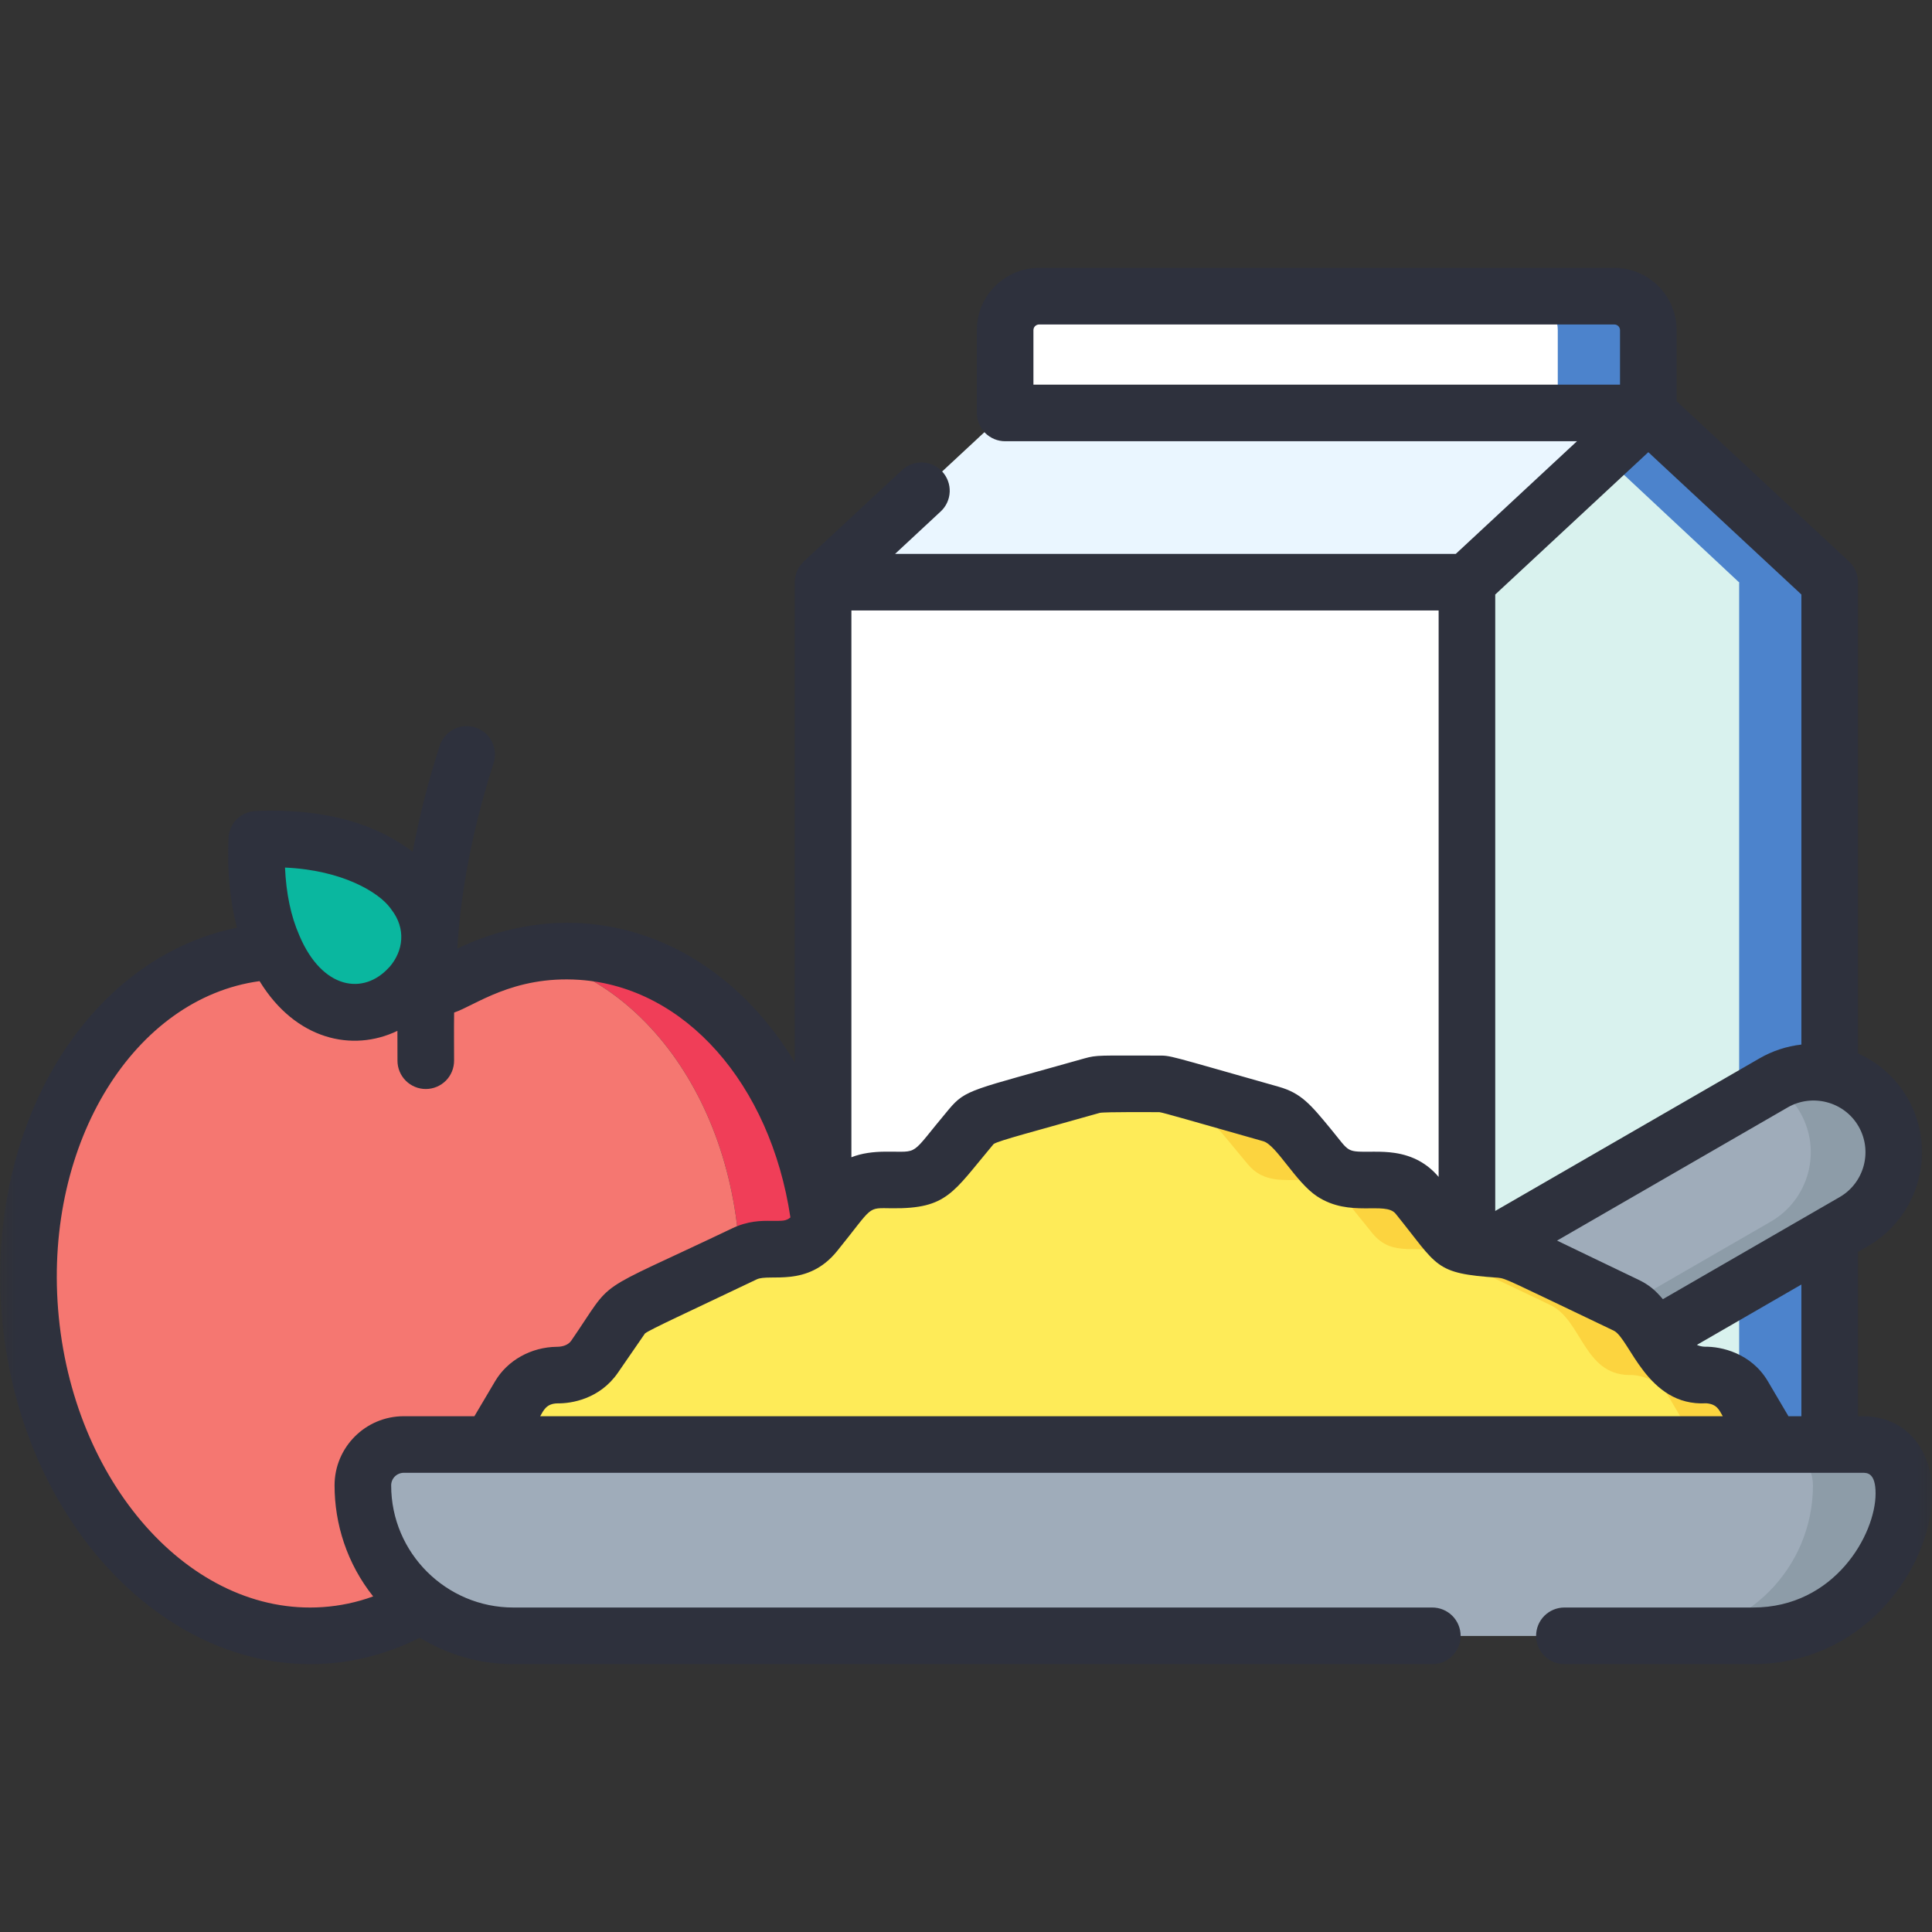
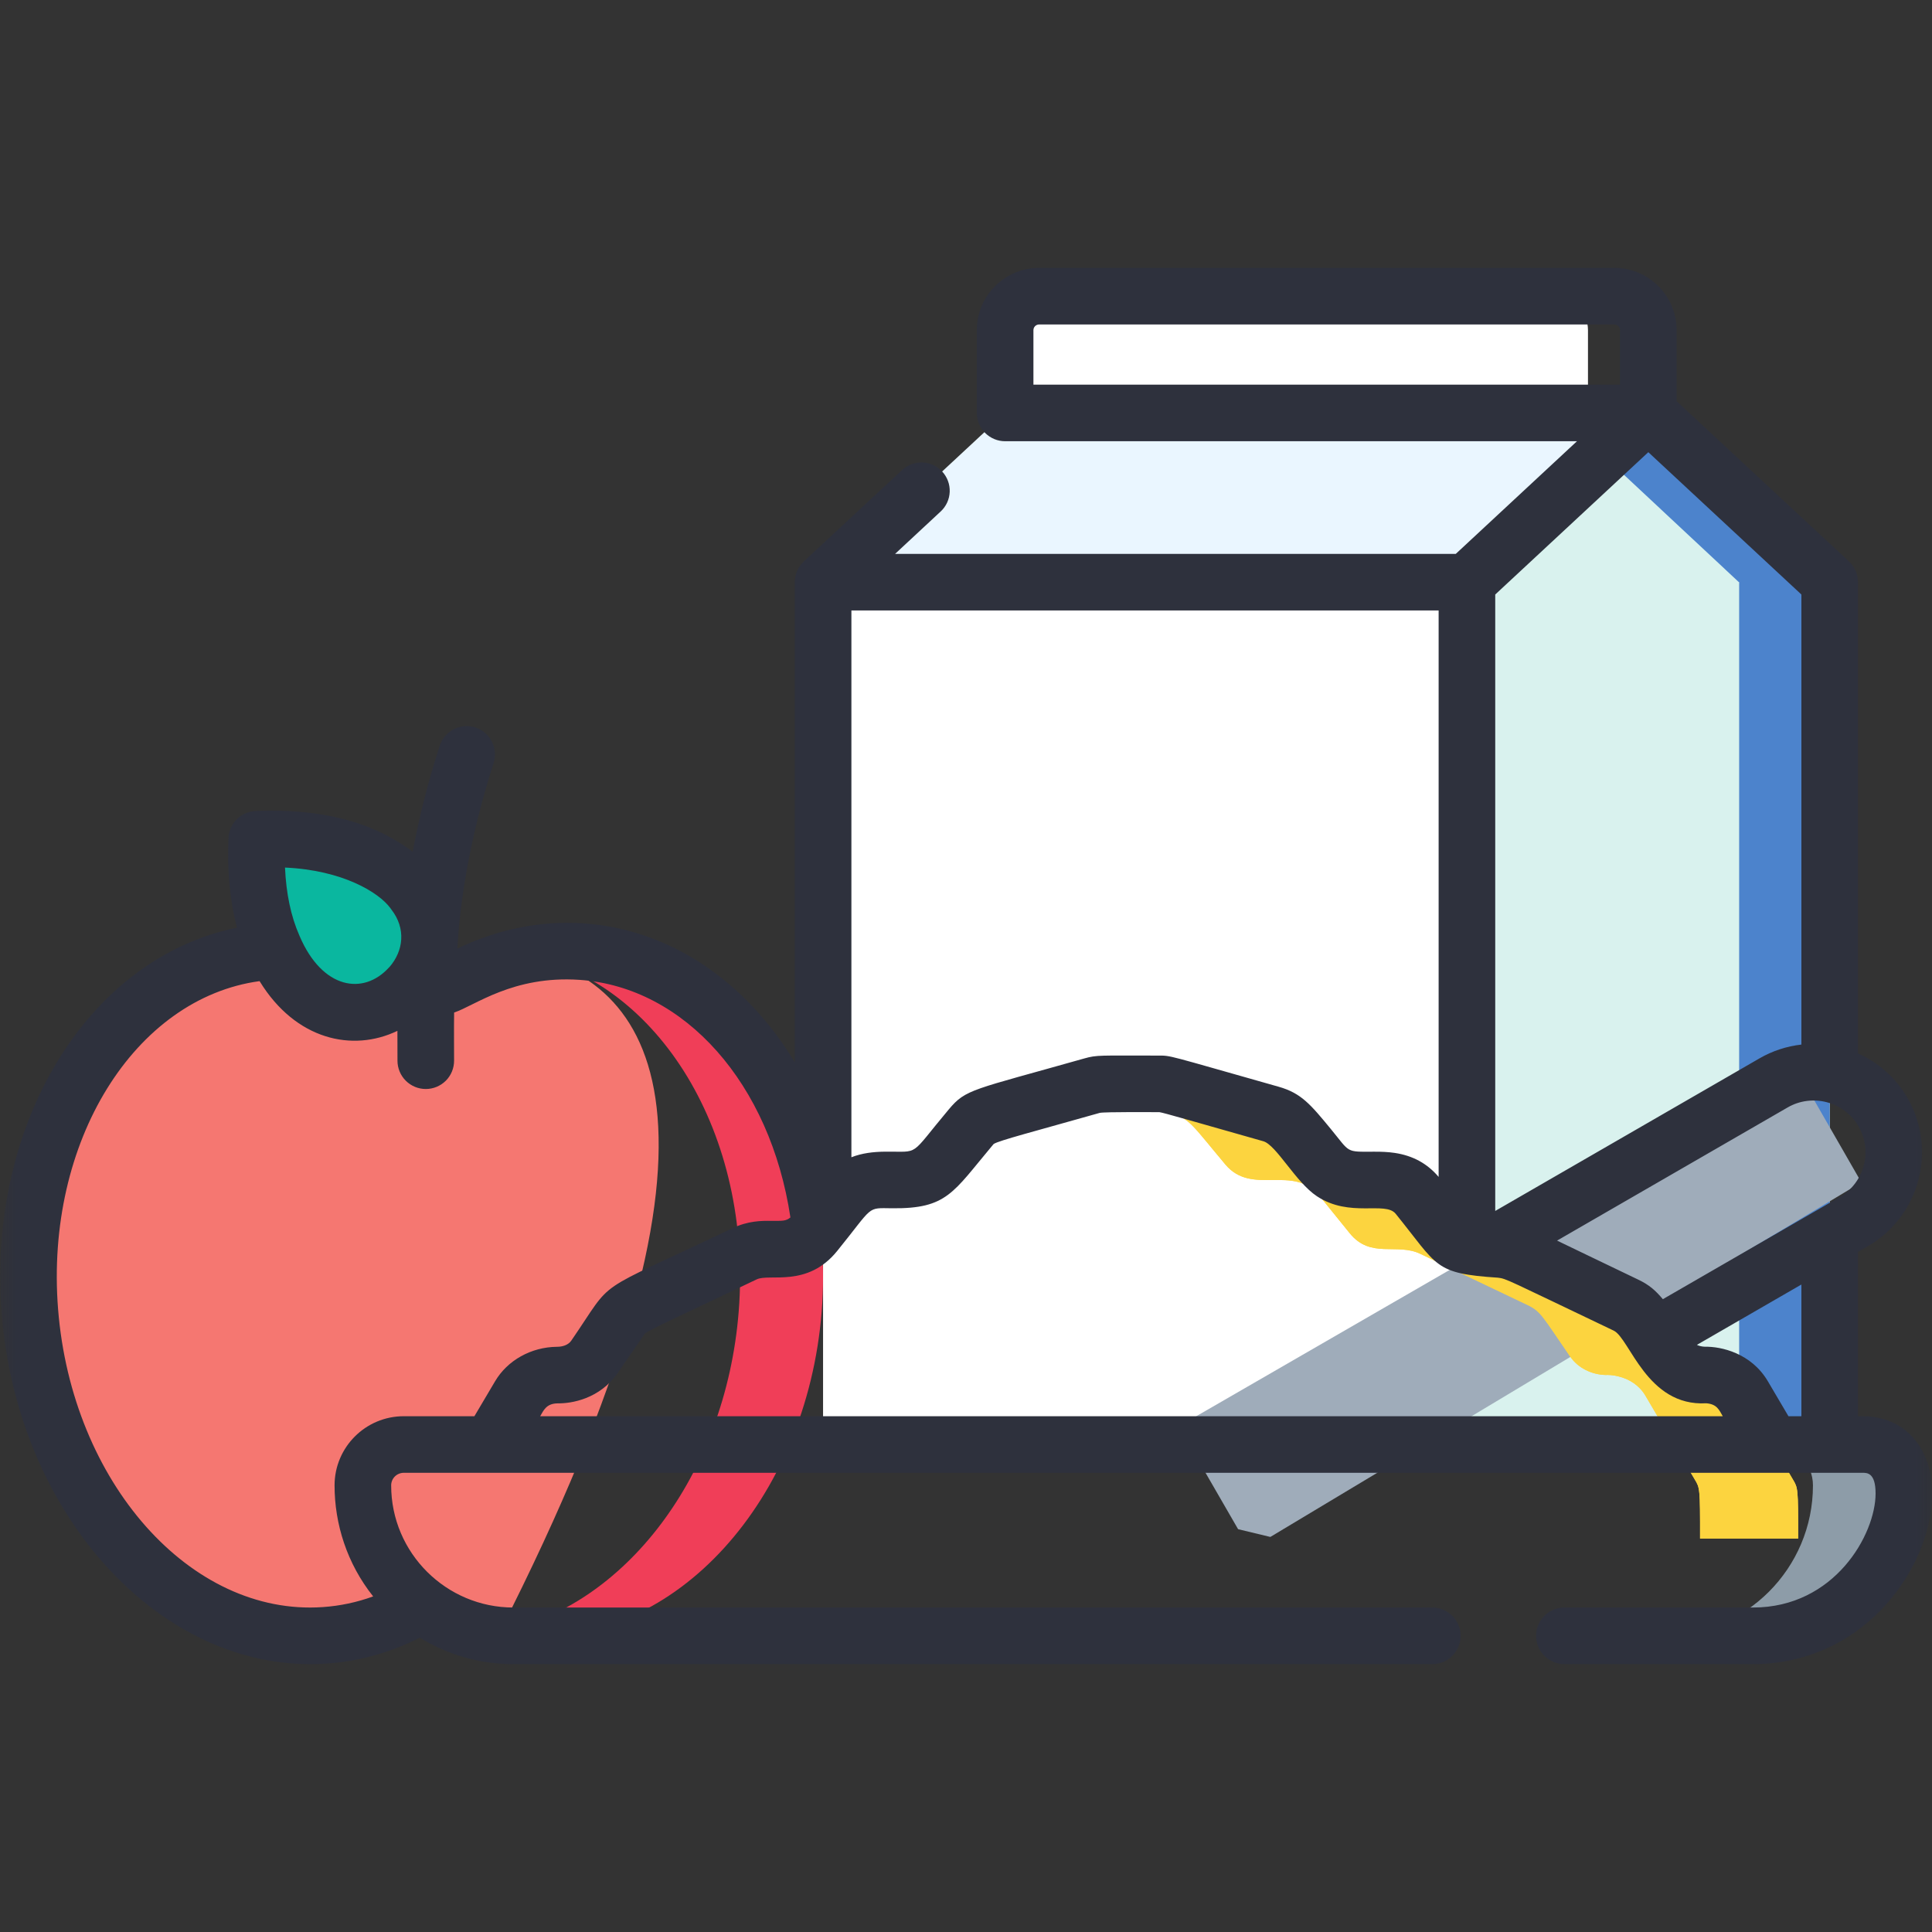
<svg xmlns="http://www.w3.org/2000/svg" width="60" height="60" viewBox="0 0 60 60" fill="none">
  <rect x="0" y="0" width="60" height="60" fill="#333333" stroke="none" />
  <g clip-path="url(#clip0_74_910)">
    <mask id="mask0_74_910" style="mask-type:luminance" maskUnits="userSpaceOnUse" x="0" y="0" width="60" height="60">
      <path d="M0 0H60V60H0V0Z" fill="white" />
    </mask>
    <g mask="url(#mask0_74_910)">
      <path d="M18.053 29.553C17.473 29.514 16.89 29.552 16.319 29.665C20.466 30.49 23.377 35.232 22.941 40.73C22.535 45.841 19.37 49.918 15.525 50.675C15.804 50.73 16.085 50.768 16.368 50.787C20.956 51.096 25.053 46.593 25.518 40.73C25.984 34.866 22.642 29.862 18.053 29.553Z" fill="#F03E58" />
-       <path d="M15.525 50.675C19.37 49.918 22.535 45.841 22.941 40.73C23.377 35.232 20.466 30.49 16.319 29.665C15.578 29.811 14.863 30.08 14.187 30.456C13.892 30.62 13.561 30.706 13.223 30.706C12.886 30.706 12.554 30.62 12.259 30.456C11.068 29.793 9.752 29.462 8.393 29.553C3.805 29.862 0.463 34.866 0.928 40.73C1.393 46.593 5.49 51.096 10.078 50.787C11.216 50.71 12.277 50.344 13.223 49.748C14.007 50.242 14.721 50.501 15.525 50.675Z" fill="#F57771" />
+       <path d="M15.525 50.675C23.377 35.232 20.466 30.49 16.319 29.665C15.578 29.811 14.863 30.08 14.187 30.456C13.892 30.62 13.561 30.706 13.223 30.706C12.886 30.706 12.554 30.62 12.259 30.456C11.068 29.793 9.752 29.462 8.393 29.553C3.805 29.862 0.463 34.866 0.928 40.73C1.393 46.593 5.49 51.096 10.078 50.787C11.216 50.71 12.277 50.344 13.223 49.748C14.007 50.242 14.721 50.501 15.525 50.675Z" fill="#F57771" />
      <path d="M51.17 12.824H48.358L54.011 18.08L48.358 28.495H51.17L56.823 18.08L51.17 12.824Z" fill="white" />
      <path d="M48.358 12.824H31.215L25.561 18.08L31.215 28.495H48.358L54.011 18.08L48.358 12.824Z" fill="#EAF6FF" />
      <path d="M45.557 44.861H25.561V18.08H45.557V44.861Z" fill="white" />
      <path d="M56.83 18.093L56.823 18.088V18.08H56.815L51.209 12.842L45.563 18.066L45.57 18.08H45.557V44.861H56.823V18.105L56.83 18.093Z" fill="#D9F2EE" />
      <path d="M56.823 18.088V18.08H56.815L51.209 12.842L49.796 14.15L54.003 18.08H54.011V18.088L54.018 18.093L54.011 18.105V44.861H56.823V18.105L56.829 18.093L56.823 18.088Z" fill="#4C83CC" />
      <path d="M48.261 9.198H32.27C31.99 9.198 31.722 9.309 31.524 9.507C31.326 9.705 31.215 9.973 31.215 10.253V12.824H49.316V10.253C49.316 9.973 49.204 9.705 49.007 9.507C48.809 9.309 48.541 9.198 48.261 9.198Z" fill="white" />
-       <path d="M50.136 9.198H47.324C47.603 9.198 47.871 9.309 48.069 9.507C48.267 9.705 48.378 9.973 48.378 10.253V12.824H51.19V10.253C51.19 9.973 51.079 9.705 50.881 9.507C50.683 9.309 50.415 9.198 50.136 9.198Z" fill="#4C83CC" />
      <path d="M56.049 33.659L55.081 33.63L55.041 33.66L55.035 33.656L36.606 44.297L38.45 47.49L39.451 47.731L57.806 36.718L56.049 33.659Z" fill="#9FACBA" />
-       <path d="M58.48 34.541C57.793 33.351 56.271 32.943 55.081 33.63L55.035 33.656C55.395 33.873 55.693 34.177 55.902 34.541C56.589 35.731 56.181 37.253 54.991 37.94L38.45 47.49L39.094 48.606L57.569 37.94C58.759 37.253 59.167 35.731 58.48 34.541Z" fill="#8D9CA8" />
      <path d="M11.303 26.581L11.304 26.581C10.541 26.245 9.467 26.001 7.974 26.066C7.908 27.559 8.153 28.633 8.489 29.396L8.488 29.396C8.675 29.84 9.114 30.588 9.615 30.941L9.615 30.941C11.731 32.589 14.493 29.819 12.848 27.707L12.849 27.707C12.496 27.207 11.748 26.767 11.303 26.581Z" fill="#0AB79F" />
      <path d="M55.684 45.954L54.147 43.345C53.746 42.664 52.913 42.694 52.936 42.702C51.528 42.682 51.471 40.997 50.494 40.531L47.156 38.939C46.423 38.589 45.614 39.102 44.964 38.3L44.027 37.142C43.212 36.136 41.932 37.153 41.103 36.166C40.113 34.987 40.002 34.746 39.471 34.596C36.074 33.634 36.241 33.661 35.959 33.661C33.874 33.661 34.234 33.627 33.618 33.8C34.065 33.923 34.872 34.156 36.425 34.596C36.955 34.746 37.066 34.987 38.057 36.166C38.886 37.153 40.166 36.136 40.981 37.142L41.918 38.3C42.568 39.102 43.377 38.589 44.11 38.939L47.448 40.531C47.857 40.727 47.912 40.892 48.766 42.133C49.006 42.482 49.431 42.696 49.89 42.702C49.866 42.694 50.7 42.664 51.101 43.345L52.637 45.954C52.786 46.206 52.8 46.202 52.797 47.782H55.843C55.847 46.202 55.832 46.206 55.684 45.954Z" fill="#FCD43F" />
      <path d="M55.684 45.954L54.147 43.345C53.746 42.664 52.913 42.694 52.936 42.702C51.528 42.682 51.471 40.997 50.494 40.531L47.156 38.939C46.423 38.589 45.614 39.102 44.964 38.3L44.027 37.142C43.212 36.136 41.932 37.153 41.103 36.166C40.113 34.987 40.002 34.746 39.471 34.596C36.074 33.634 36.241 33.661 35.959 33.661C33.874 33.661 34.234 33.627 33.618 33.8C34.065 33.923 34.872 34.156 36.425 34.596C36.955 34.746 37.066 34.987 38.057 36.166C38.886 37.153 40.166 36.136 40.981 37.142L41.918 38.3C42.568 39.102 43.377 38.589 44.11 38.939L47.448 40.531C47.857 40.727 47.912 40.892 48.766 42.133C49.006 42.482 49.431 42.696 49.89 42.702C49.866 42.694 50.7 42.664 51.101 43.345L52.637 45.954C52.786 46.206 52.8 46.202 52.797 47.782H55.843C55.847 46.202 55.832 46.206 55.684 45.954Z" fill="#FCD43F" />
-       <path d="M33.618 33.8C30.519 34.671 30.459 34.637 30.138 35.02L29.175 36.166C28.346 37.153 27.07 36.132 26.251 37.142L25.314 38.3C24.652 39.117 23.874 38.58 23.122 38.939C19.483 40.675 19.527 40.592 19.273 40.961L18.466 42.133C18.05 42.737 17.297 42.711 17.306 42.705C16.813 42.709 16.361 42.954 16.131 43.345C14.463 46.178 14.44 46.117 14.44 46.511V47.782H53.5C53.504 46.202 53.489 46.206 53.34 45.954L51.804 43.345C51.403 42.664 50.569 42.694 50.593 42.703C49.184 42.682 49.127 40.997 48.151 40.531L44.813 38.939C44.08 38.589 43.271 39.102 42.621 38.3L41.684 37.142C40.869 36.136 39.589 37.153 38.76 36.166C37.77 34.987 37.658 34.746 37.128 34.596C35.575 34.156 34.768 33.924 34.321 33.8H33.618Z" fill="#FEEB58" />
-       <path d="M54.443 50.802H15.941C13.36 50.802 11.269 48.71 11.269 46.13C11.269 45.429 11.837 44.861 12.538 44.861H57.846C58.547 44.861 59.115 45.429 59.115 46.13C59.115 48.707 57.026 50.802 54.443 50.802Z" fill="#9FACBA" />
-       <path d="M54.443 50.802H15.941C13.36 50.802 11.269 48.71 11.269 46.13C11.269 45.429 11.837 44.861 12.538 44.861H57.846C58.547 44.861 59.115 45.429 59.115 46.13C59.115 48.707 57.026 50.802 54.443 50.802Z" fill="#9FACBA" />
      <path d="M57.846 44.861H55.034C55.734 44.861 56.303 45.429 56.303 46.13C56.303 48.71 54.211 50.802 51.631 50.802H54.443C57.023 50.802 59.115 48.71 59.115 46.13C59.115 45.429 58.546 44.861 57.846 44.861Z" fill="#8D9CA8" />
      <path d="M55.542 43.982L54.904 42.899C54.385 42.017 53.444 41.814 52.949 41.824C52.851 41.822 52.752 41.795 52.699 41.766L55.944 39.892V43.982H55.542ZM16.776 43.982C16.878 43.809 16.962 43.587 17.315 43.583V43.582C17.737 43.591 18.626 43.451 19.19 42.631C19.195 42.624 20.026 41.417 20.031 41.411C20.219 41.272 21.294 40.785 23.5 39.732C23.899 39.541 25.071 39.997 25.997 38.853C27.149 37.431 26.899 37.516 27.709 37.524C29.412 37.541 29.594 37.034 30.811 35.585C30.852 35.535 30.861 35.526 30.86 35.527C31.026 35.419 32.115 35.139 34.152 34.562C34.282 34.526 36.006 34.539 36.006 34.539C36.144 34.558 36.999 34.809 39.232 35.442C39.637 35.556 40.236 36.713 40.899 37.151C41.921 37.827 43.019 37.294 43.344 37.695C44.674 39.338 44.524 39.547 46.522 39.68C46.782 39.709 46.8 39.742 50.115 41.324C50.614 41.562 51.143 43.687 52.99 43.58C53.324 43.607 53.388 43.788 53.502 43.982H16.776ZM10.39 46.13C10.39 47.329 10.776 48.558 11.589 49.578C11.084 49.762 10.556 49.874 10.019 49.91C5.916 50.191 2.231 46.037 1.804 40.66C1.391 35.449 4.187 30.997 8.061 30.47L8.069 30.482C9.184 32.294 10.948 32.684 12.342 32.014C12.342 32.377 12.344 32.659 12.344 32.941C12.344 33.174 12.437 33.398 12.602 33.563C12.767 33.727 12.99 33.82 13.223 33.82C13.456 33.82 13.68 33.727 13.845 33.563C14.01 33.398 14.102 33.174 14.102 32.941C14.102 32.513 14.096 32.01 14.103 31.445C14.736 31.24 15.928 30.291 17.994 30.43C21.272 30.651 23.924 33.662 24.547 37.809C24.402 37.925 24.314 37.914 23.96 37.916C23.643 37.909 23.226 37.915 22.744 38.145C18.273 40.278 19.135 39.612 17.742 41.634C17.647 41.773 17.468 41.826 17.298 41.826C16.496 41.834 15.759 42.245 15.374 42.899C15.161 43.26 14.948 43.621 14.733 43.982H12.538C11.353 43.982 10.39 44.945 10.39 46.13ZM12.123 28.202C12.133 28.218 12.144 28.233 12.155 28.247C12.616 28.839 12.528 29.533 12.097 30.03C12.09 30.037 12.083 30.043 12.076 30.05C11.29 30.913 10.014 30.729 9.304 29.069C9.301 29.06 9.297 29.051 9.293 29.042C9.035 28.455 8.887 27.752 8.851 26.943C10.641 27.023 11.765 27.715 12.123 28.202ZM44.678 18.959V36.55C44.325 36.133 43.877 35.89 43.316 35.805C43.1 35.773 42.892 35.766 42.675 35.767C41.775 35.77 41.944 35.808 41.332 35.065C40.7 34.298 40.412 33.949 39.711 33.75C36.182 32.752 36.386 32.782 35.959 32.782C34.145 32.782 34.071 32.759 33.674 32.871C30.175 33.861 30.001 33.816 29.465 34.454C28.207 35.952 28.599 35.753 27.479 35.766C27.124 35.77 26.77 35.81 26.441 35.94V18.959H44.678ZM32.094 11.945V10.253C32.094 10.206 32.113 10.162 32.145 10.129C32.178 10.096 32.223 10.077 32.27 10.077H50.136C50.182 10.077 50.227 10.096 50.26 10.129C50.292 10.162 50.311 10.206 50.311 10.253V11.945H32.094ZM55.944 32.44C55.485 32.492 55.041 32.638 54.642 32.869L46.436 37.607V18.463L51.19 14.043L55.944 18.463V32.44ZM57.13 37.178L51.642 40.347C51.411 40.077 51.229 39.908 50.873 39.738C49.651 39.155 48.881 38.778 48.356 38.528L55.52 34.391C56.27 33.958 57.267 34.199 57.719 34.98C58.162 35.749 57.898 36.735 57.13 37.178ZM57.846 43.982H57.702V38.878L58.008 38.701C59.616 37.773 60.169 35.709 59.241 34.101C58.888 33.488 58.349 33.003 57.702 32.715V18.08C57.702 17.959 57.677 17.839 57.629 17.729C57.581 17.618 57.51 17.518 57.422 17.436L52.069 12.46V10.253C52.069 9.187 51.202 8.319 50.136 8.319H32.27C31.204 8.319 30.336 9.187 30.336 10.253V12.824C30.336 13.057 30.429 13.28 30.594 13.445C30.759 13.61 30.982 13.703 31.215 13.703H48.974L45.211 17.201H27.798L29.214 15.884C29.299 15.806 29.367 15.711 29.415 15.606C29.463 15.501 29.49 15.388 29.494 15.273C29.498 15.157 29.48 15.042 29.439 14.934C29.399 14.826 29.338 14.727 29.259 14.642C29.181 14.558 29.086 14.489 28.981 14.441C28.876 14.393 28.763 14.366 28.648 14.362C28.532 14.358 28.417 14.377 28.309 14.417C28.201 14.457 28.102 14.518 28.017 14.597L24.963 17.436C24.961 17.438 24.959 17.441 24.956 17.444C24.87 17.526 24.801 17.625 24.754 17.734C24.707 17.843 24.683 17.961 24.683 18.08V32.992C23.173 30.487 20.817 28.858 18.112 28.676C16.79 28.587 15.449 28.858 14.203 29.459C14.221 29.304 14.278 26.949 15.329 23.699C15.401 23.477 15.381 23.236 15.275 23.029C15.169 22.821 14.985 22.664 14.763 22.593C14.541 22.521 14.3 22.54 14.093 22.646C13.885 22.753 13.728 22.937 13.656 23.159C13.307 24.237 13.026 25.337 12.816 26.452C12.28 26.046 11.732 25.807 11.644 25.77L11.641 25.769C10.614 25.321 9.367 25.126 7.935 25.188C7.716 25.197 7.508 25.289 7.352 25.444C7.197 25.6 7.105 25.808 7.096 26.027C7.051 27.055 7.141 27.986 7.36 28.81C2.725 29.756 -0.416 34.902 0.052 40.799C0.538 46.922 4.784 51.681 9.637 51.681C10.811 51.681 11.96 51.406 13.038 50.859C13.911 51.397 14.916 51.682 15.941 51.681H44.482C44.967 51.681 45.361 51.287 45.361 50.802C45.361 50.569 45.268 50.345 45.103 50.18C44.938 50.016 44.715 49.923 44.482 49.923H15.941C13.863 49.923 12.148 48.233 12.148 46.13C12.148 46.026 12.189 45.927 12.262 45.854C12.335 45.781 12.434 45.74 12.538 45.739H57.846C57.986 45.739 58.248 45.739 58.248 46.381C58.248 47.652 56.976 49.923 54.443 49.923H48.583C48.35 49.923 48.127 50.016 47.962 50.18C47.797 50.345 47.705 50.569 47.705 50.802C47.705 51.035 47.797 51.258 47.962 51.423C48.127 51.588 48.35 51.681 48.583 51.681H54.443C56.031 51.681 57.495 51.027 58.563 49.84C59.466 48.835 60.006 47.542 60.006 46.381C60.006 44.946 59.138 43.982 57.846 43.982Z" fill="#2E313D" />
    </g>
  </g>
  <defs>
    <clipPath id="clip0_74_910">
      <rect width="60" height="60" fill="white" />
    </clipPath>
  </defs>
</svg>